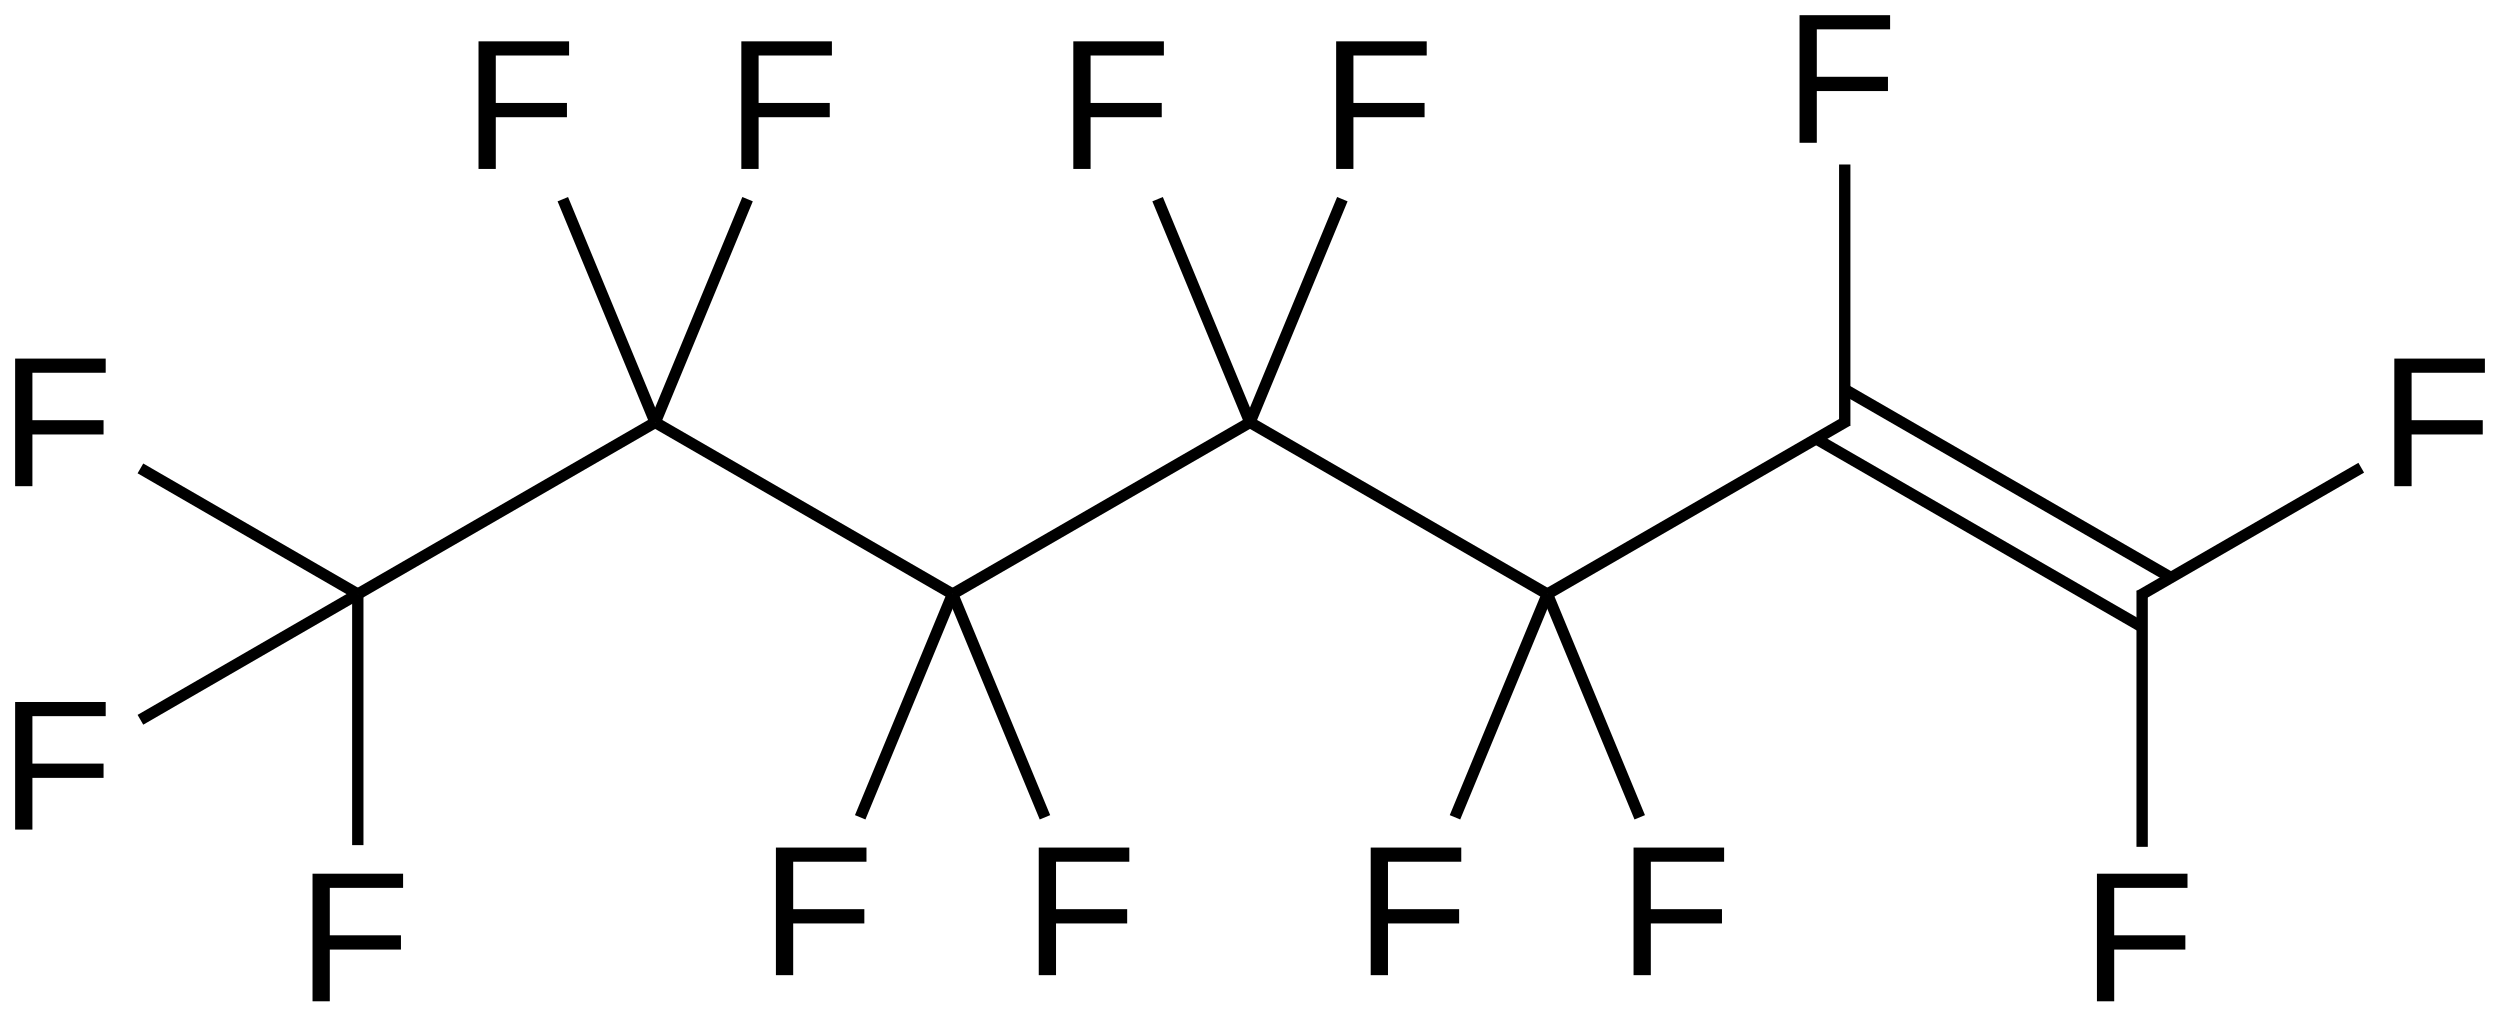
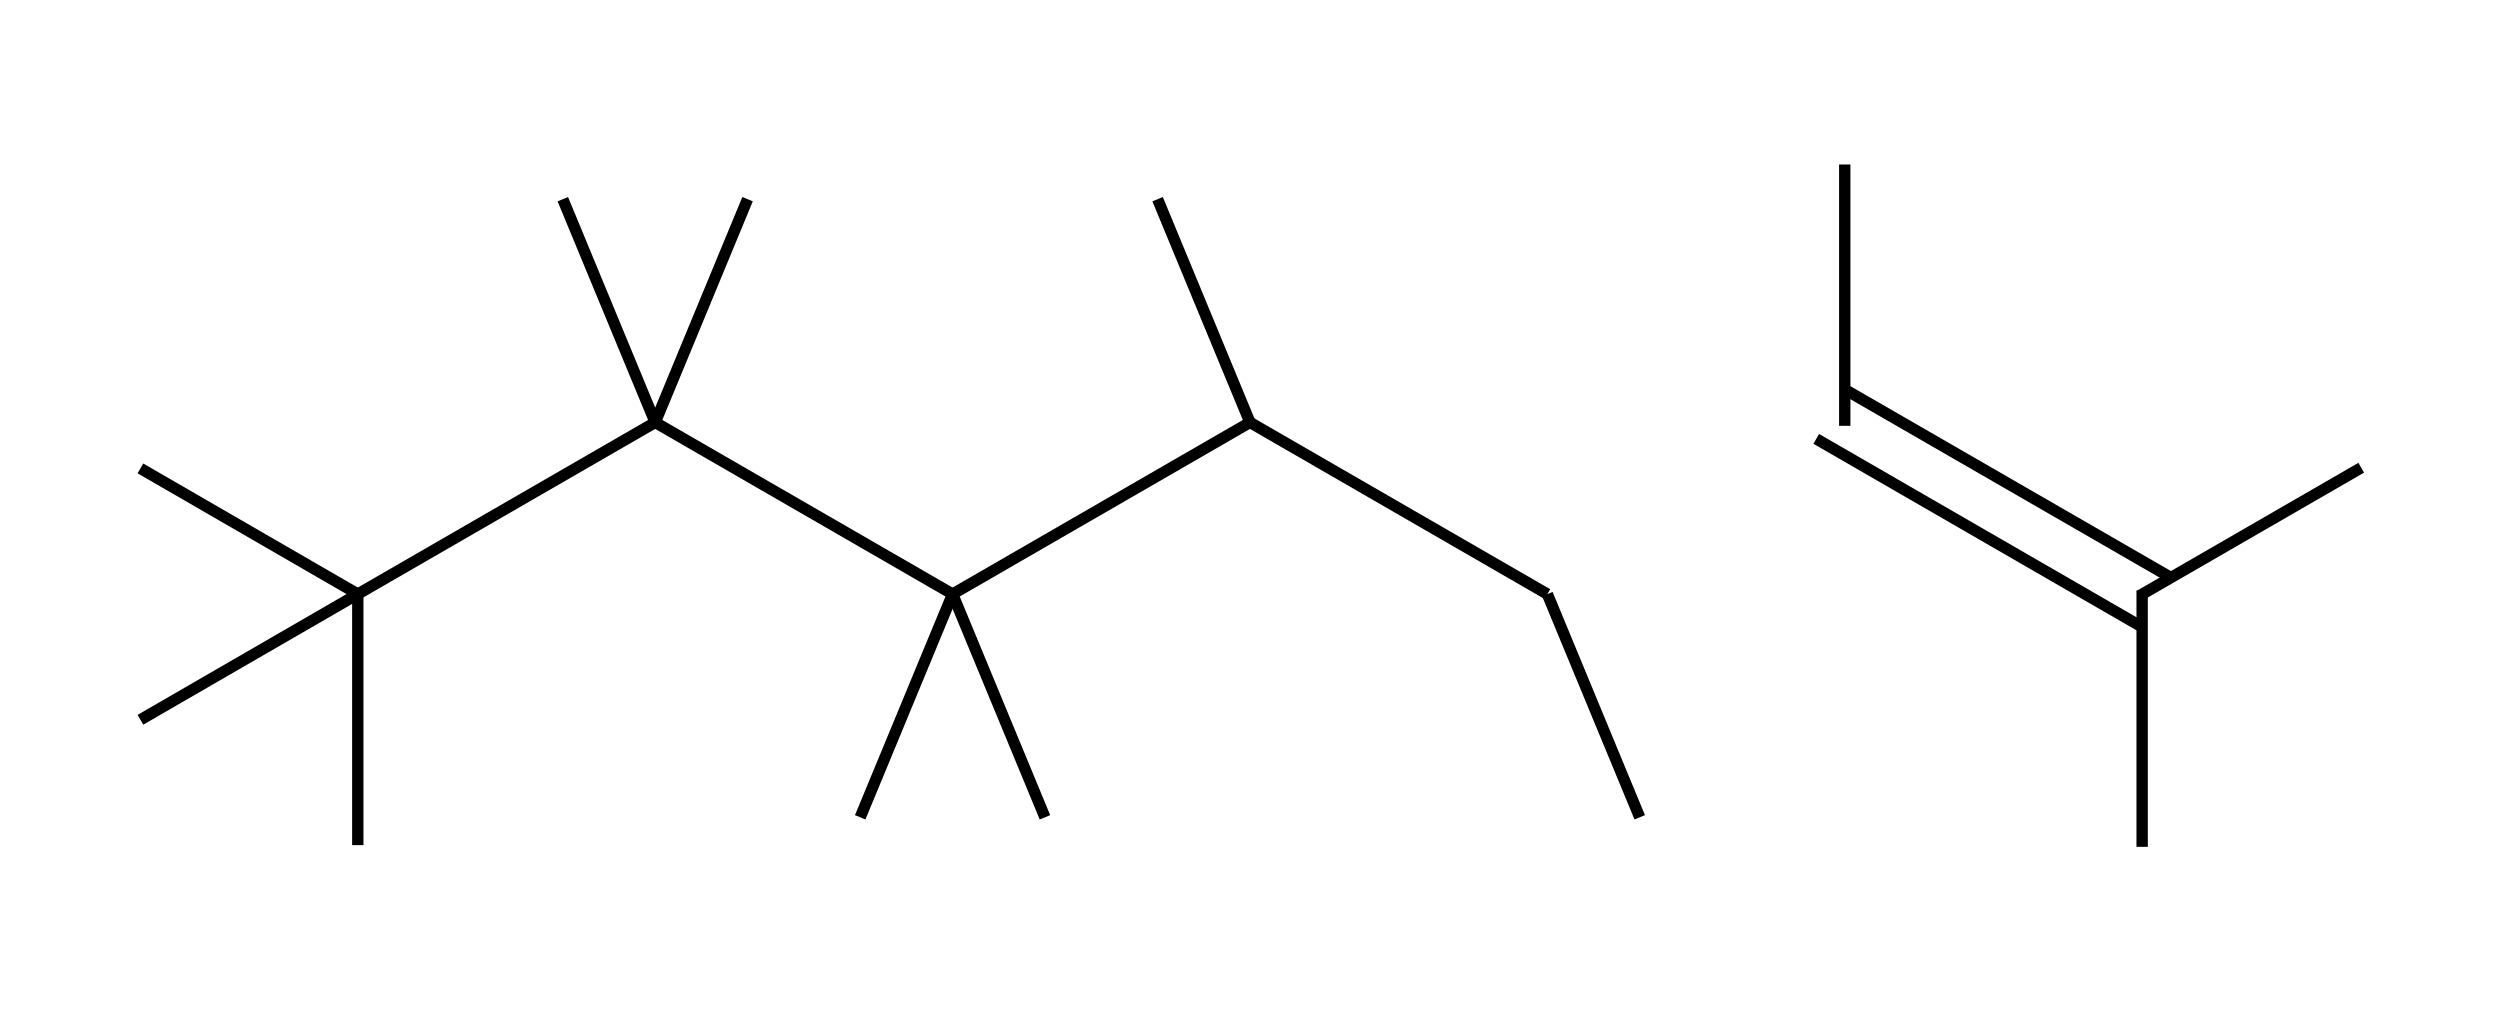
<svg xmlns="http://www.w3.org/2000/svg" xmlns:xlink="http://www.w3.org/1999/xlink" width="364pt" height="148pt" viewBox="0 0 364 148" version="1.1">
  <defs>
    <g>
      <symbol overflow="visible" id="glyph0-0">
-         <path style="stroke:none;" d="M 4.734 -16.516 L 4.734 -9.609 L 15.094 -9.609 L 15.094 -7.531 L 4.734 -7.531 L 4.734 0 L 2.219 0 L 2.219 -18.578 L 15.406 -18.578 L 15.406 -16.516 Z M 4.734 -16.516 " />
-       </symbol>
+         </symbol>
    </g>
  </defs>
  <g id="surface14797">
    <g style="fill:rgb(0%,0%,0%);fill-opacity:1;">
      <use xlink:href="#glyph0-0" x="110.754" y="141.984" />
    </g>
    <g style="fill:rgb(0%,0%,0%);fill-opacity:1;">
      <use xlink:href="#glyph0-0" x="149.023" y="141.984" />
    </g>
    <g style="fill:rgb(0%,0%,0%);fill-opacity:1;">
      <use xlink:href="#glyph0-0" x="192.324" y="24.598" />
    </g>
    <g style="fill:rgb(0%,0%,0%);fill-opacity:1;">
      <use xlink:href="#glyph0-0" x="154.055" y="24.598" />
    </g>
    <g style="fill:rgb(0%,0%,0%);fill-opacity:1;">
      <use xlink:href="#glyph0-0" x="105.719" y="24.598" />
    </g>
    <g style="fill:rgb(0%,0%,0%);fill-opacity:1;">
      <use xlink:href="#glyph0-0" x="67.453" y="24.598" />
    </g>
    <g style="fill:rgb(0%,0%,0%);fill-opacity:1;">
      <use xlink:href="#glyph0-0" x="197.355" y="141.984" />
    </g>
    <g style="fill:rgb(0%,0%,0%);fill-opacity:1;">
      <use xlink:href="#glyph0-0" x="235.625" y="141.984" />
    </g>
    <g style="fill:rgb(0%,0%,0%);fill-opacity:1;">
      <use xlink:href="#glyph0-0" x="43.285" y="145.789" />
    </g>
    <g style="fill:rgb(0%,0%,0%);fill-opacity:1;">
      <use xlink:href="#glyph0-0" x="-0.016" y="70.789" />
    </g>
    <g style="fill:rgb(0%,0%,0%);fill-opacity:1;">
      <use xlink:href="#glyph0-0" x="-0.016" y="120.789" />
    </g>
    <g style="fill:rgb(0%,0%,0%);fill-opacity:1;">
      <use xlink:href="#glyph0-0" x="259.793" y="20.789" />
    </g>
    <g style="fill:rgb(0%,0%,0%);fill-opacity:1;">
      <use xlink:href="#glyph0-0" x="346.395" y="70.789" />
    </g>
    <g style="fill:rgb(0%,0%,0%);fill-opacity:1;">
      <use xlink:href="#glyph0-0" x="303.094" y="145.789" />
    </g>
    <path style="fill:none;stroke-width:0.033;stroke-linecap:butt;stroke-linejoin:miter;stroke:rgb(0%,0%,0%);stroke-opacity:1;stroke-miterlimit:10;" d="M 2.598 1.5 L 3.464 1 " transform="matrix(50,0,0,50,8.795,11.5)" />
    <path style="fill:none;stroke-width:0.033;stroke-linecap:butt;stroke-linejoin:miter;stroke:rgb(0%,0%,0%);stroke-opacity:1;stroke-miterlimit:10;" d="M 2.598 1.5 L 1.732 1 " transform="matrix(50,0,0,50,8.795,11.5)" />
    <path style="fill:none;stroke-width:0.033;stroke-linecap:butt;stroke-linejoin:miter;stroke:rgb(0%,0%,0%);stroke-opacity:1;stroke-miterlimit:10;" d="M 2.598 1.5 L 2.329 2.15 " transform="matrix(50,0,0,50,8.795,11.5)" />
    <path style="fill:none;stroke-width:0.033;stroke-linecap:butt;stroke-linejoin:miter;stroke:rgb(0%,0%,0%);stroke-opacity:1;stroke-miterlimit:10;" d="M 2.598 1.5 L 2.867 2.15 " transform="matrix(50,0,0,50,8.795,11.5)" />
    <path style="fill:none;stroke-width:0.033;stroke-linecap:butt;stroke-linejoin:miter;stroke:rgb(0%,0%,0%);stroke-opacity:1;stroke-miterlimit:10;" d="M 3.464 1 L 4.33 1.5 " transform="matrix(50,0,0,50,8.795,11.5)" />
-     <path style="fill:none;stroke-width:0.033;stroke-linecap:butt;stroke-linejoin:miter;stroke:rgb(0%,0%,0%);stroke-opacity:1;stroke-miterlimit:10;" d="M 3.464 1 L 3.733 0.35 " transform="matrix(50,0,0,50,8.795,11.5)" />
    <path style="fill:none;stroke-width:0.033;stroke-linecap:butt;stroke-linejoin:miter;stroke:rgb(0%,0%,0%);stroke-opacity:1;stroke-miterlimit:10;" d="M 3.464 1 L 3.195 0.35 " transform="matrix(50,0,0,50,8.795,11.5)" />
    <path style="fill:none;stroke-width:0.033;stroke-linecap:butt;stroke-linejoin:miter;stroke:rgb(0%,0%,0%);stroke-opacity:1;stroke-miterlimit:10;" d="M 1.732 1 L 0.866 1.5 " transform="matrix(50,0,0,50,8.795,11.5)" />
    <path style="fill:none;stroke-width:0.033;stroke-linecap:butt;stroke-linejoin:miter;stroke:rgb(0%,0%,0%);stroke-opacity:1;stroke-miterlimit:10;" d="M 1.732 1 L 2.001 0.35 " transform="matrix(50,0,0,50,8.795,11.5)" />
    <path style="fill:none;stroke-width:0.033;stroke-linecap:butt;stroke-linejoin:miter;stroke:rgb(0%,0%,0%);stroke-opacity:1;stroke-miterlimit:10;" d="M 1.732 1 L 1.463 0.35 " transform="matrix(50,0,0,50,8.795,11.5)" />
-     <path style="fill:none;stroke-width:0.033;stroke-linecap:butt;stroke-linejoin:miter;stroke:rgb(0%,0%,0%);stroke-opacity:1;stroke-miterlimit:10;" d="M 4.33 1.5 L 5.204 0.995 " transform="matrix(50,0,0,50,8.795,11.5)" />
-     <path style="fill:none;stroke-width:0.033;stroke-linecap:butt;stroke-linejoin:miter;stroke:rgb(0%,0%,0%);stroke-opacity:1;stroke-miterlimit:10;" d="M 4.33 1.5 L 4.061 2.15 " transform="matrix(50,0,0,50,8.795,11.5)" />
    <path style="fill:none;stroke-width:0.033;stroke-linecap:butt;stroke-linejoin:miter;stroke:rgb(0%,0%,0%);stroke-opacity:1;stroke-miterlimit:10;" d="M 4.33 1.5 L 4.599 2.15 " transform="matrix(50,0,0,50,8.795,11.5)" />
    <path style="fill:none;stroke-width:0.033;stroke-linecap:butt;stroke-linejoin:miter;stroke:rgb(0%,0%,0%);stroke-opacity:1;stroke-miterlimit:10;" d="M 0.866 1.5 L 0.866 2.231 " transform="matrix(50,0,0,50,8.795,11.5)" />
    <path style="fill:none;stroke-width:0.033;stroke-linecap:butt;stroke-linejoin:miter;stroke:rgb(0%,0%,0%);stroke-opacity:1;stroke-miterlimit:10;" d="M 0.866 1.5 L 0.233 1.134 " transform="matrix(50,0,0,50,8.795,11.5)" />
    <path style="fill:none;stroke-width:0.033;stroke-linecap:butt;stroke-linejoin:miter;stroke:rgb(0%,0%,0%);stroke-opacity:1;stroke-miterlimit:10;" d="M 0.866 1.5 L 0.233 1.866 " transform="matrix(50,0,0,50,8.795,11.5)" />
    <path style="fill:none;stroke-width:0.033;stroke-linecap:butt;stroke-linejoin:miter;stroke:rgb(0%,0%,0%);stroke-opacity:1;stroke-miterlimit:10;" d="M 5.113 1.048 L 6.062 1.596 " transform="matrix(50,0,0,50,8.795,11.5)" />
    <path style="fill:none;stroke-width:0.033;stroke-linecap:butt;stroke-linejoin:miter;stroke:rgb(0%,0%,0%);stroke-opacity:1;stroke-miterlimit:10;" d="M 5.196 0.904 L 6.146 1.452 " transform="matrix(50,0,0,50,8.795,11.5)" />
    <path style="fill:none;stroke-width:0.033;stroke-linecap:butt;stroke-linejoin:miter;stroke:rgb(0%,0%,0%);stroke-opacity:1;stroke-miterlimit:10;" d="M 5.196 1.01 L 5.196 0.249 " transform="matrix(50,0,0,50,8.795,11.5)" />
    <path style="fill:none;stroke-width:0.033;stroke-linecap:butt;stroke-linejoin:miter;stroke:rgb(0%,0%,0%);stroke-opacity:1;stroke-miterlimit:10;" d="M 6.054 1.505 L 6.7 1.132 " transform="matrix(50,0,0,50,8.795,11.5)" />
    <path style="fill:none;stroke-width:0.033;stroke-linecap:butt;stroke-linejoin:miter;stroke:rgb(0%,0%,0%);stroke-opacity:1;stroke-miterlimit:10;" d="M 6.062 1.49 L 6.062 2.236 " transform="matrix(50,0,0,50,8.795,11.5)" />
  </g>
</svg>